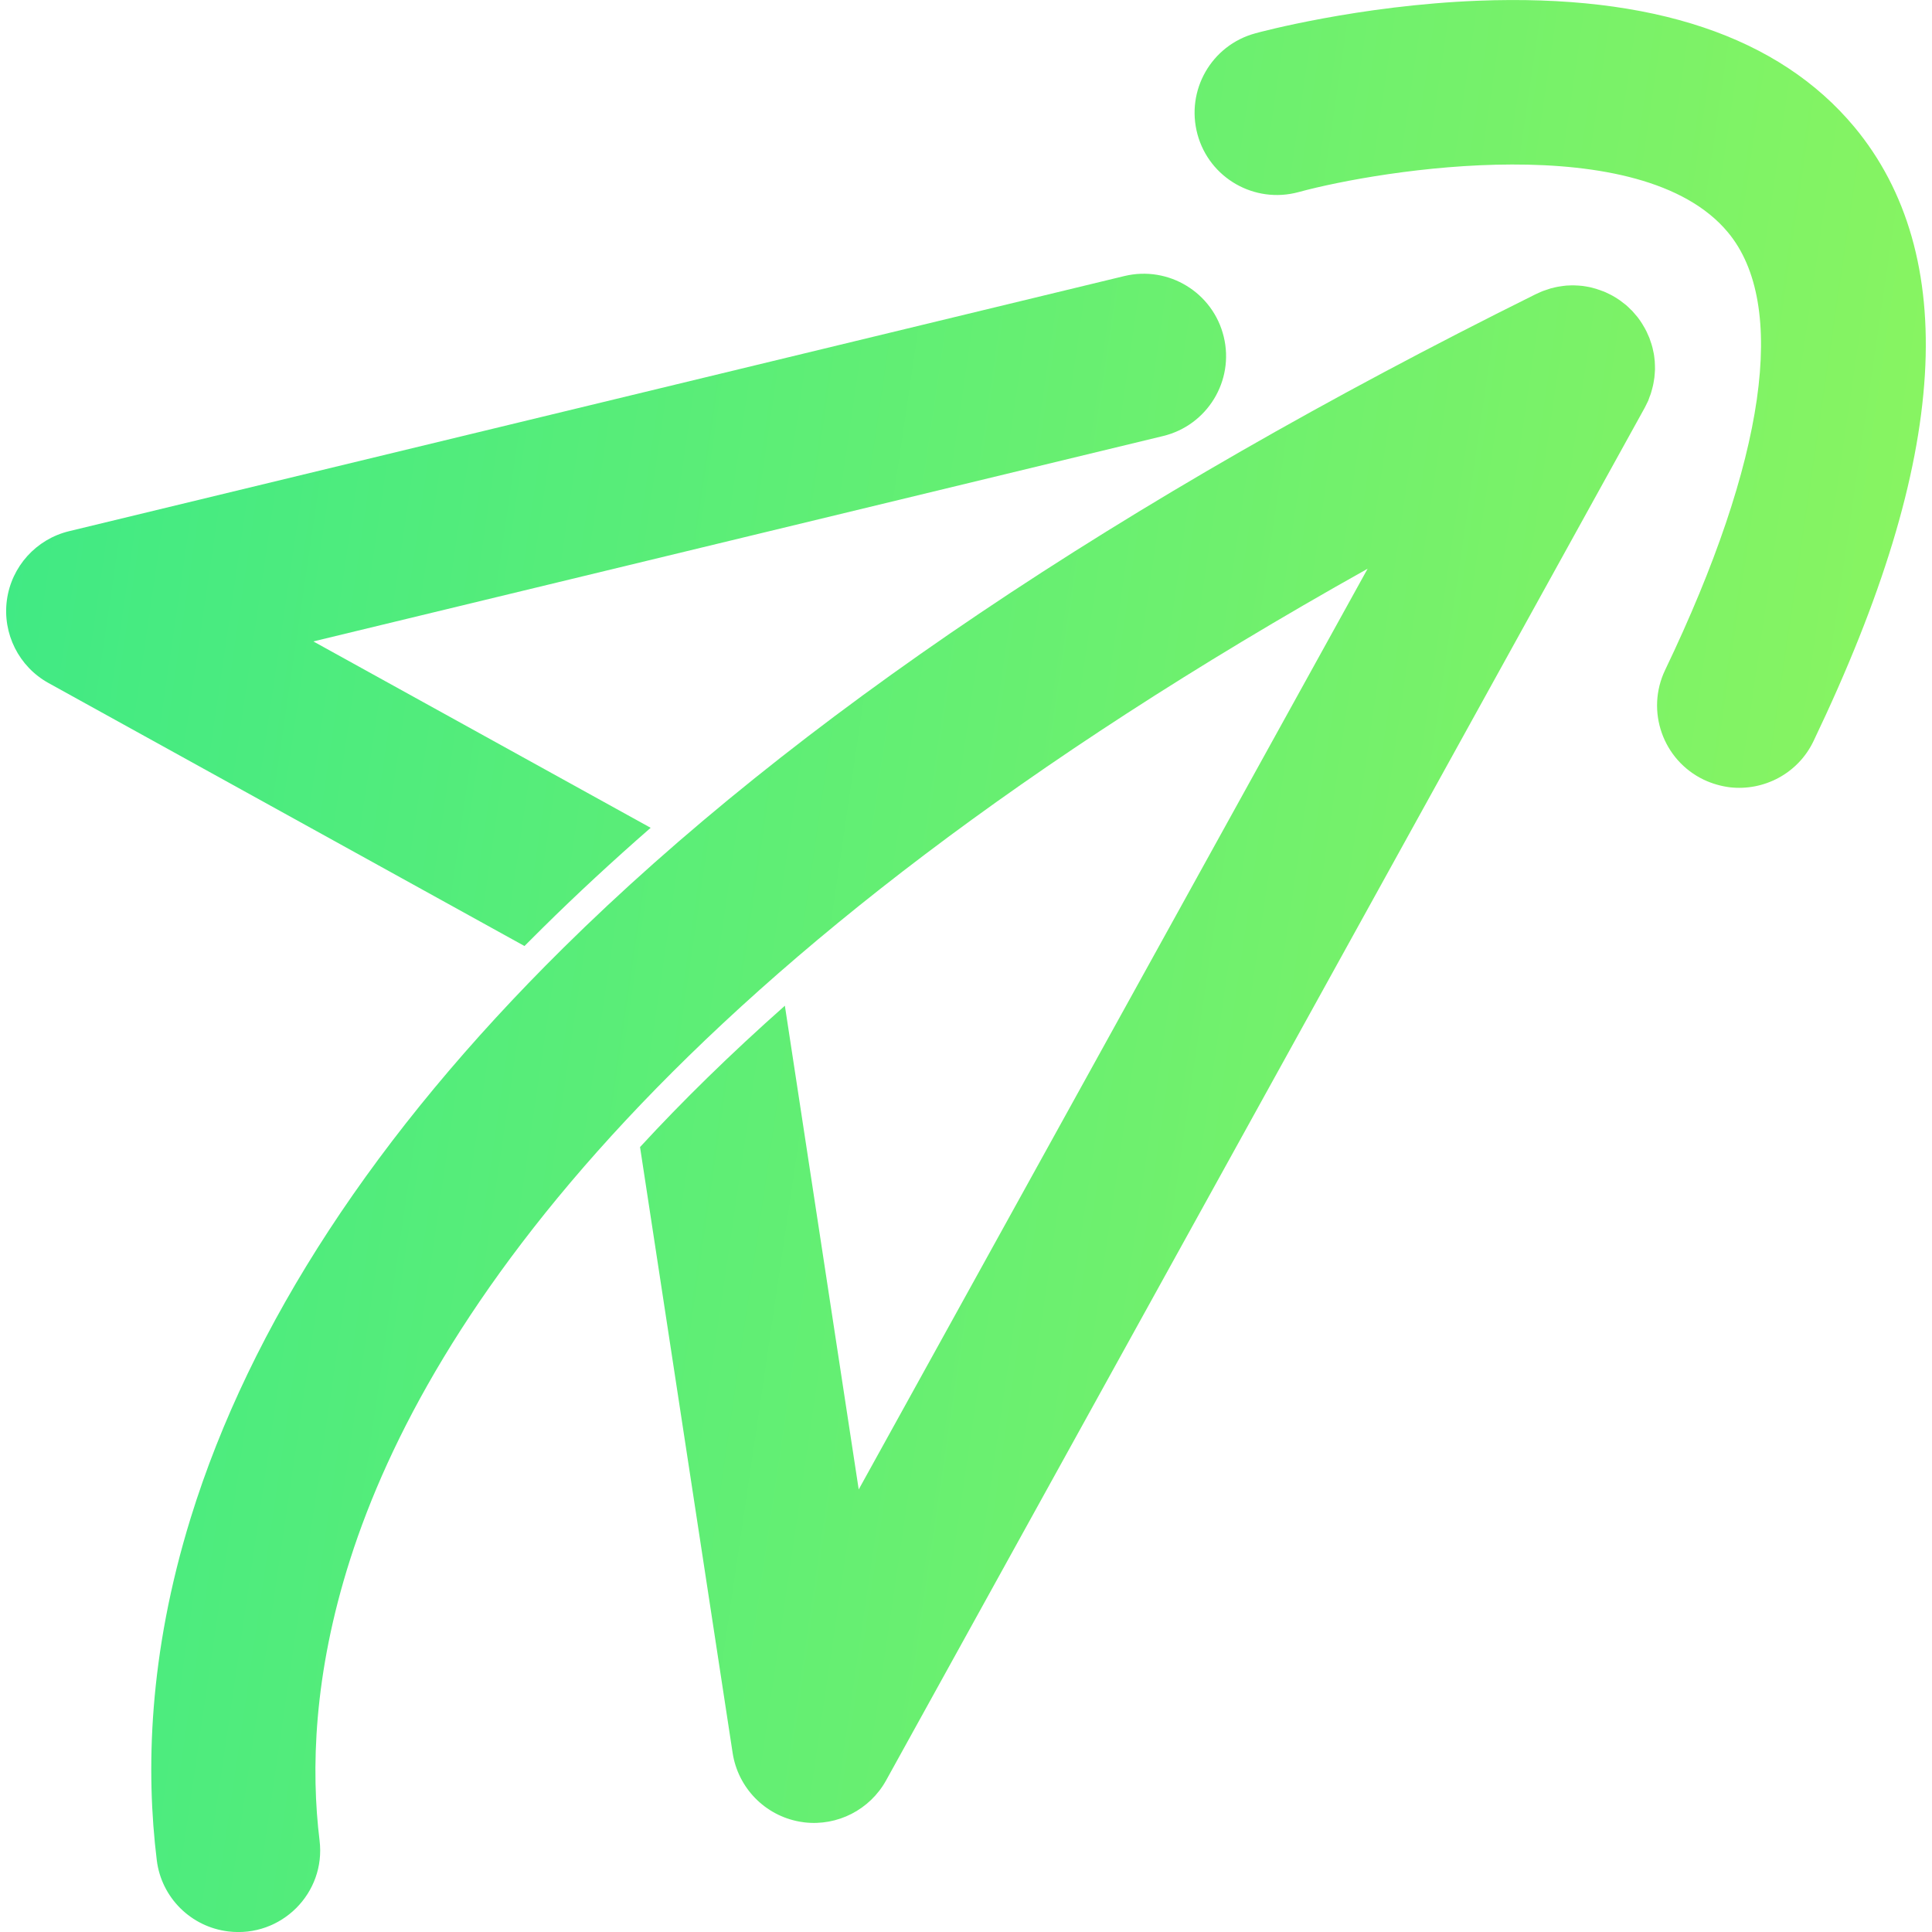
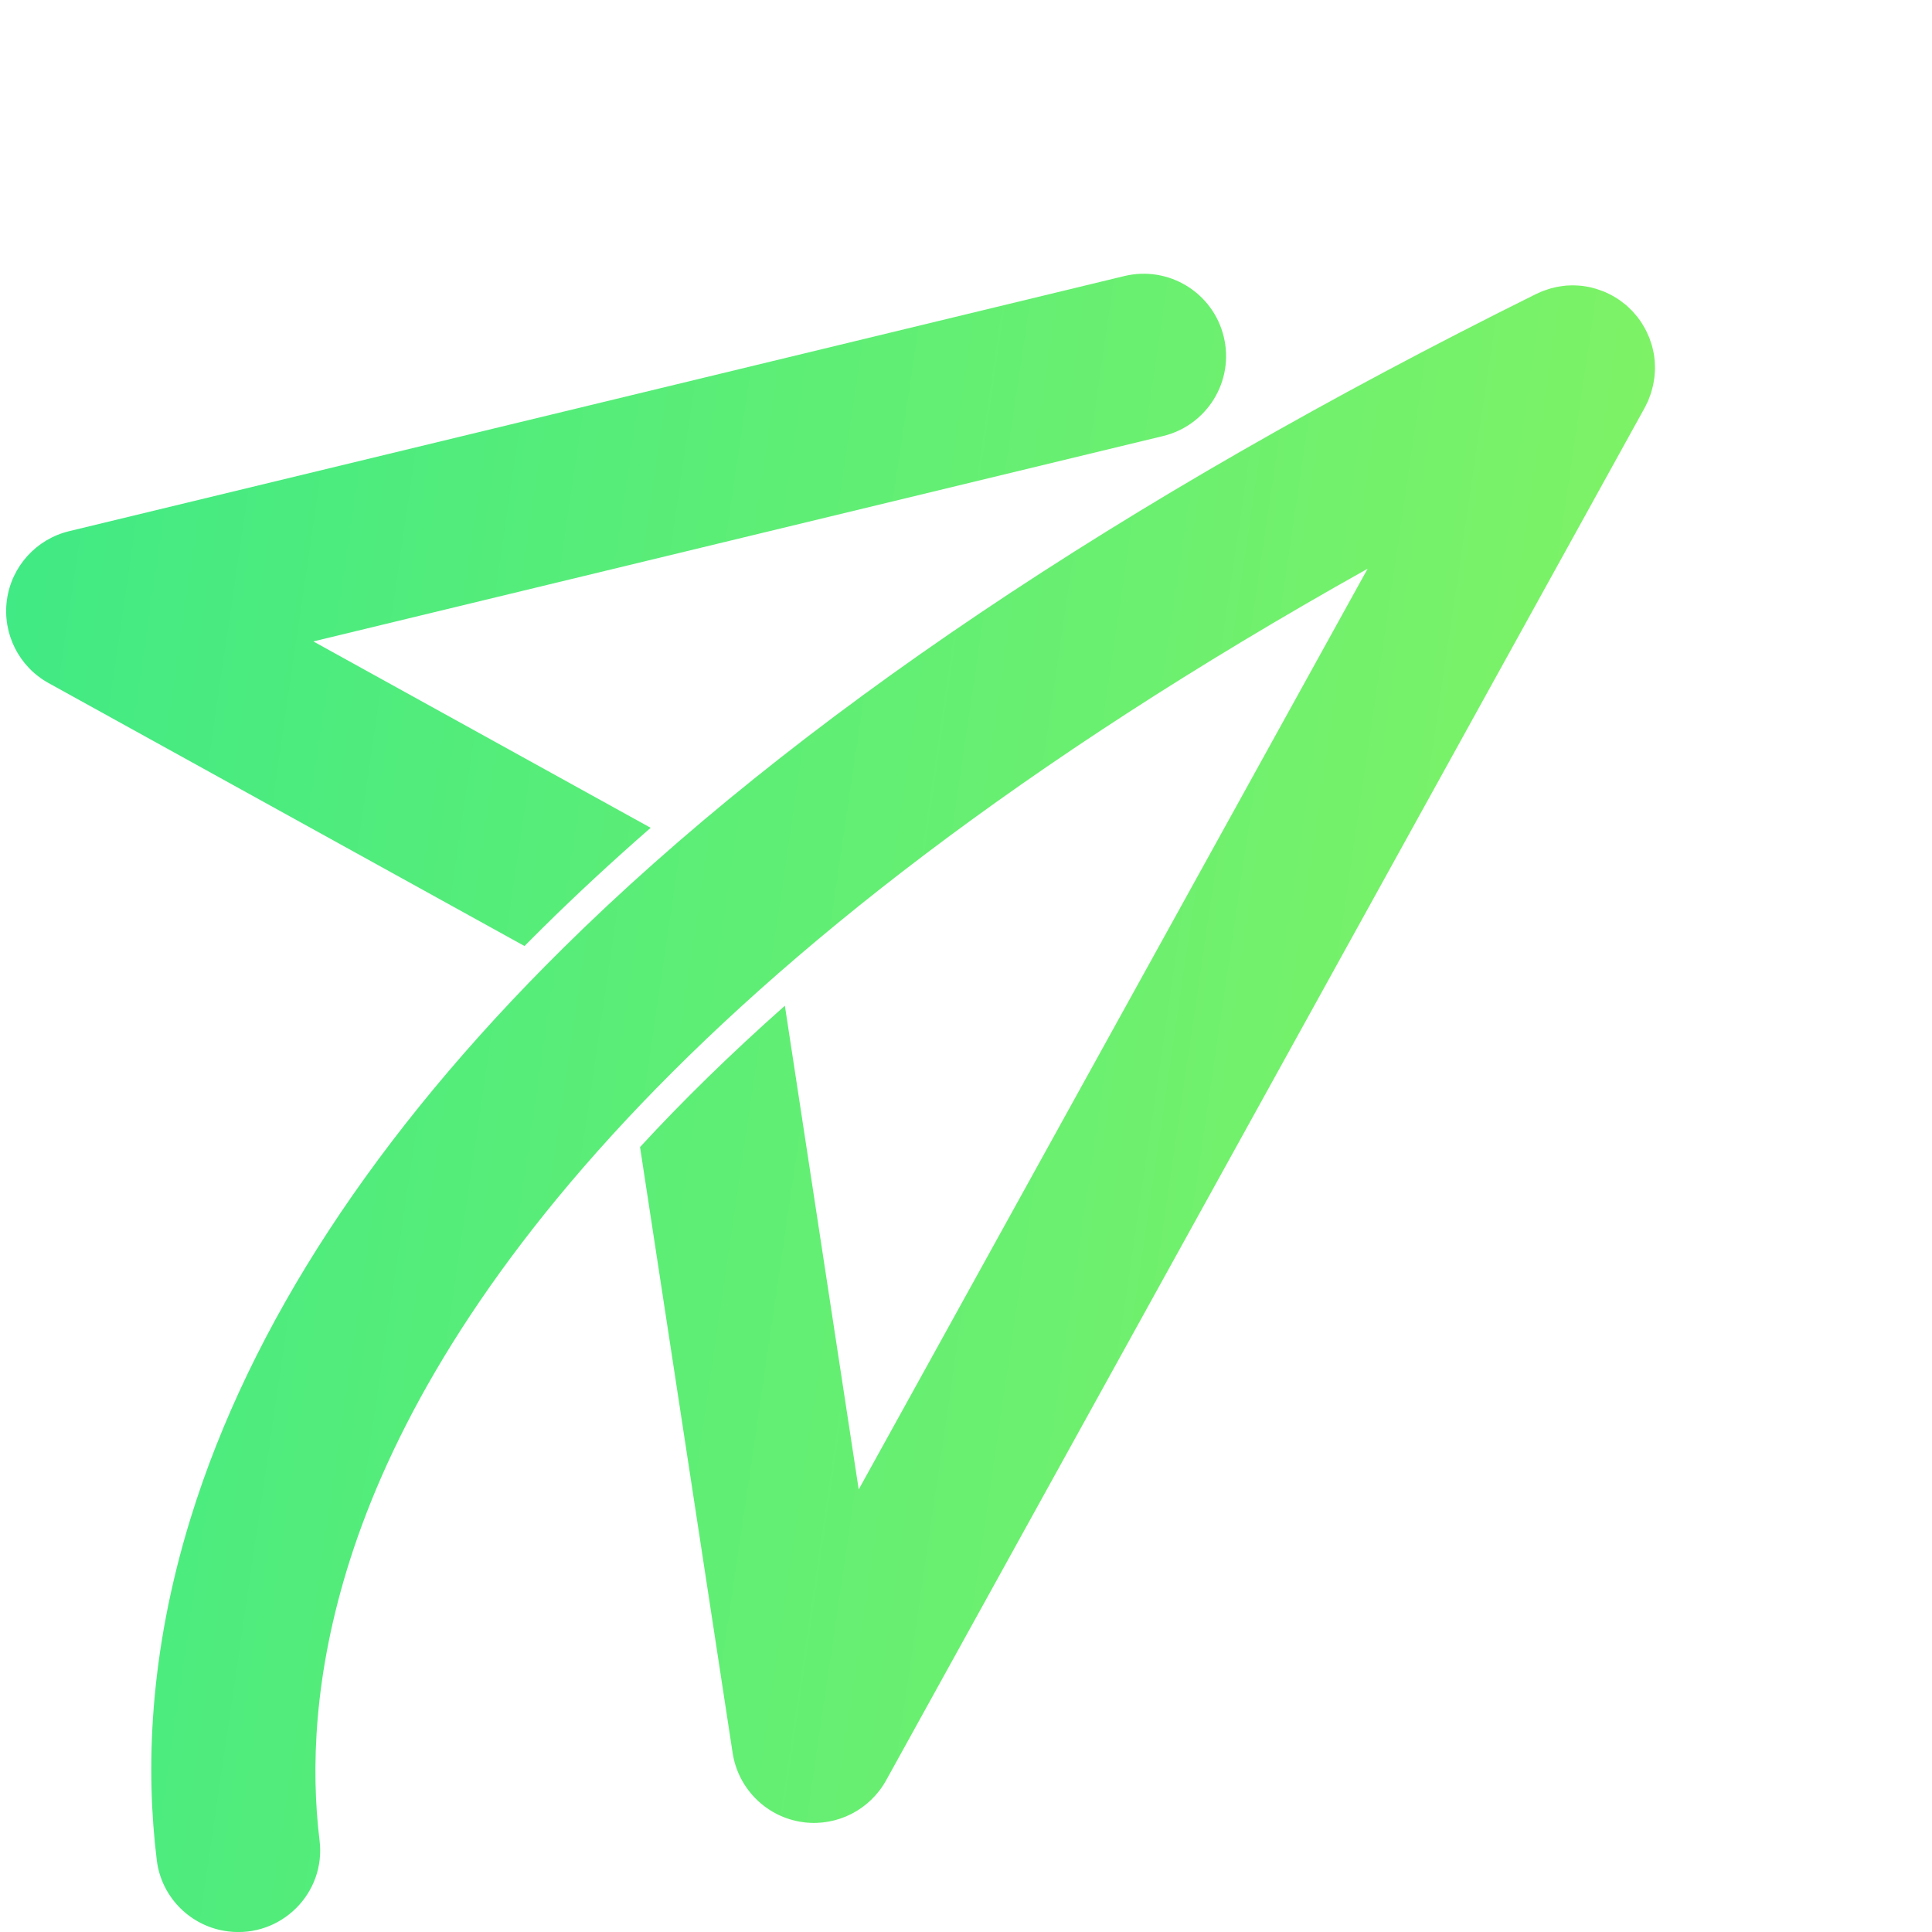
<svg xmlns="http://www.w3.org/2000/svg" version="1.1" id="Calque_1" x="0px" y="0px" width="32px" height="32px" viewBox="0 0 32 32" enable-background="new 0 0 32 32" xml:space="preserve">
  <g>
    <g>
      <linearGradient id="SVGID_1_" gradientUnits="userSpaceOnUse" x1="98.226" y1="2.104" x2="51.039" y2="0.747" gradientTransform="matrix(0.993 0.117 -0.117 0.993 -58.628 -5.429)">
        <stop offset="0" style="stop-color:#97F65A" />
        <stop offset="1" style="stop-color:#2CE78E" />
      </linearGradient>
-       <path fill="url(#SVGID_1_)" d="M28.65,13.04c-0.145-0.019-0.289-0.059-0.429-0.125c-0.679-0.325-0.966-1.139-0.641-1.818    c1.667-3.479,2.036-6.055,1.039-7.25c-1.44-1.729-5.726-1.042-7.112-0.665c-0.727,0.197-1.476-0.231-1.673-0.957    c-0.197-0.728,0.231-1.476,0.958-1.673c0.068-0.02,1.72-0.463,3.69-0.54c2.885-0.112,4.981,0.591,6.231,2.09    c0.876,1.053,1.27,2.434,1.169,4.105c-0.104,1.707-0.707,3.691-1.844,6.067C29.781,12.813,29.214,13.105,28.65,13.04z" />
    </g>
    <g>
      <linearGradient id="SVGID_2_" gradientUnits="userSpaceOnUse" x1="98.066" y1="7.608" x2="50.884" y2="6.251" gradientTransform="matrix(0.993 0.117 -0.117 0.993 -58.628 -5.429)">
        <stop offset="0" style="stop-color:#97F65A" />
        <stop offset="1" style="stop-color:#2CE78E" />
      </linearGradient>
      <path fill="url(#SVGID_2_)" d="M8.993,15.364c0.561-0.554,1.156-1.105,1.784-1.653L5.19,10.624l14.075-3.402    c0.731-0.177,1.182-0.913,1.004-1.645c-0.177-0.731-0.913-1.181-1.645-1.005L1.145,8.798C0.598,8.93,0.189,9.384,0.114,9.94    s0.199,1.103,0.691,1.374l7.882,4.355C8.788,15.567,8.89,15.467,8.993,15.364z" />
      <linearGradient id="SVGID_3_" gradientUnits="userSpaceOnUse" x1="97.835" y1="15.612" x2="50.655" y2="14.255" gradientTransform="matrix(0.993 0.117 -0.117 0.993 -58.628 -5.429)">
        <stop offset="0" style="stop-color:#97F65A" />
        <stop offset="1" style="stop-color:#2CE78E" />
      </linearGradient>
      <path fill="url(#SVGID_3_)" d="M27.323,6.571c0.008-0.019,0.016-0.039,0.022-0.059c0.008-0.025,0.015-0.05,0.021-0.075    c0.004-0.017,0.009-0.034,0.013-0.052c0.006-0.025,0.01-0.051,0.014-0.077c0.003-0.018,0.007-0.035,0.009-0.055    c0.003-0.023,0.005-0.048,0.006-0.071c0.002-0.021,0.003-0.041,0.004-0.063c0-0.021,0-0.042-0.001-0.063    c0-0.023-0.001-0.047-0.003-0.07c-0.001-0.02-0.004-0.038-0.006-0.057c-0.003-0.025-0.006-0.051-0.011-0.076    c-0.003-0.018-0.007-0.036-0.012-0.055c-0.005-0.024-0.01-0.049-0.018-0.073c-0.005-0.021-0.013-0.042-0.02-0.062    c-0.007-0.021-0.013-0.043-0.021-0.063c-0.011-0.027-0.023-0.054-0.035-0.079c-0.006-0.013-0.01-0.025-0.017-0.037    c-0.001-0.002-0.002-0.004-0.003-0.006c-0.016-0.031-0.033-0.063-0.053-0.094c-0.004-0.008-0.009-0.017-0.014-0.024    c-0.02-0.032-0.042-0.063-0.064-0.093c-0.005-0.006-0.009-0.012-0.014-0.018c-0.019-0.024-0.04-0.048-0.06-0.07    c-0.01-0.011-0.019-0.022-0.028-0.032c-0.008-0.008-0.017-0.016-0.025-0.023c-0.023-0.023-0.047-0.048-0.072-0.069    c-0.005-0.004-0.01-0.007-0.014-0.011c-0.031-0.025-0.062-0.049-0.094-0.072c-0.008-0.005-0.016-0.009-0.023-0.015    c-0.029-0.02-0.061-0.039-0.092-0.057c-0.002-0.001-0.003-0.002-0.006-0.003c-0.012-0.007-0.023-0.012-0.036-0.019    c-0.025-0.013-0.051-0.025-0.077-0.037c-0.021-0.01-0.041-0.017-0.062-0.024s-0.041-0.017-0.062-0.022    C26.449,4.787,26.425,4.78,26.4,4.774c-0.018-0.005-0.037-0.01-0.055-0.015c-0.024-0.006-0.05-0.009-0.074-0.014    c-0.02-0.003-0.038-0.006-0.058-0.009c-0.023-0.003-0.046-0.004-0.068-0.006c-0.021-0.001-0.044-0.003-0.066-0.003    c-0.02-0.001-0.039,0-0.06,0c-0.024,0.001-0.05,0.001-0.074,0.003c-0.018,0.002-0.035,0.004-0.053,0.006    c-0.026,0.004-0.053,0.007-0.08,0.012c-0.017,0.002-0.032,0.007-0.05,0.01c-0.026,0.006-0.052,0.012-0.078,0.019    c-0.019,0.006-0.037,0.013-0.057,0.019c-0.022,0.008-0.046,0.015-0.068,0.023c-0.025,0.009-0.049,0.021-0.074,0.032    c-0.014,0.006-0.027,0.011-0.04,0.018c-0.006,0.002-0.01,0.005-0.014,0.007c-0.001,0-0.002,0.001-0.003,0.001    c-6.862,3.406-12.279,7.049-16.101,10.827c-3.105,3.07-5.181,6.245-6.168,9.436c-0.701,2.267-0.744,4.198-0.562,5.672    c0.076,0.619,0.568,1.106,1.188,1.179c0.872,0.104,1.615-0.635,1.508-1.507c-0.142-1.157-0.105-2.742,0.507-4.657    c1.278-3.998,5.289-9.935,16.852-16.407l-8.429,15.25L13,16.658c-0.905,0.802-1.701,1.583-2.399,2.341l1.534,10.037    c0.089,0.576,0.534,1.033,1.108,1.136c0.026,0.005,0.053,0.008,0.079,0.012c0.548,0.065,1.084-0.208,1.354-0.694l12.56-22.726    c0,0,0,0,0-0.001l0.008-0.014c0.007-0.013,0.012-0.024,0.019-0.038c0.013-0.024,0.025-0.05,0.037-0.075    C27.308,6.615,27.315,6.593,27.323,6.571z" />
    </g>
  </g>
</svg>